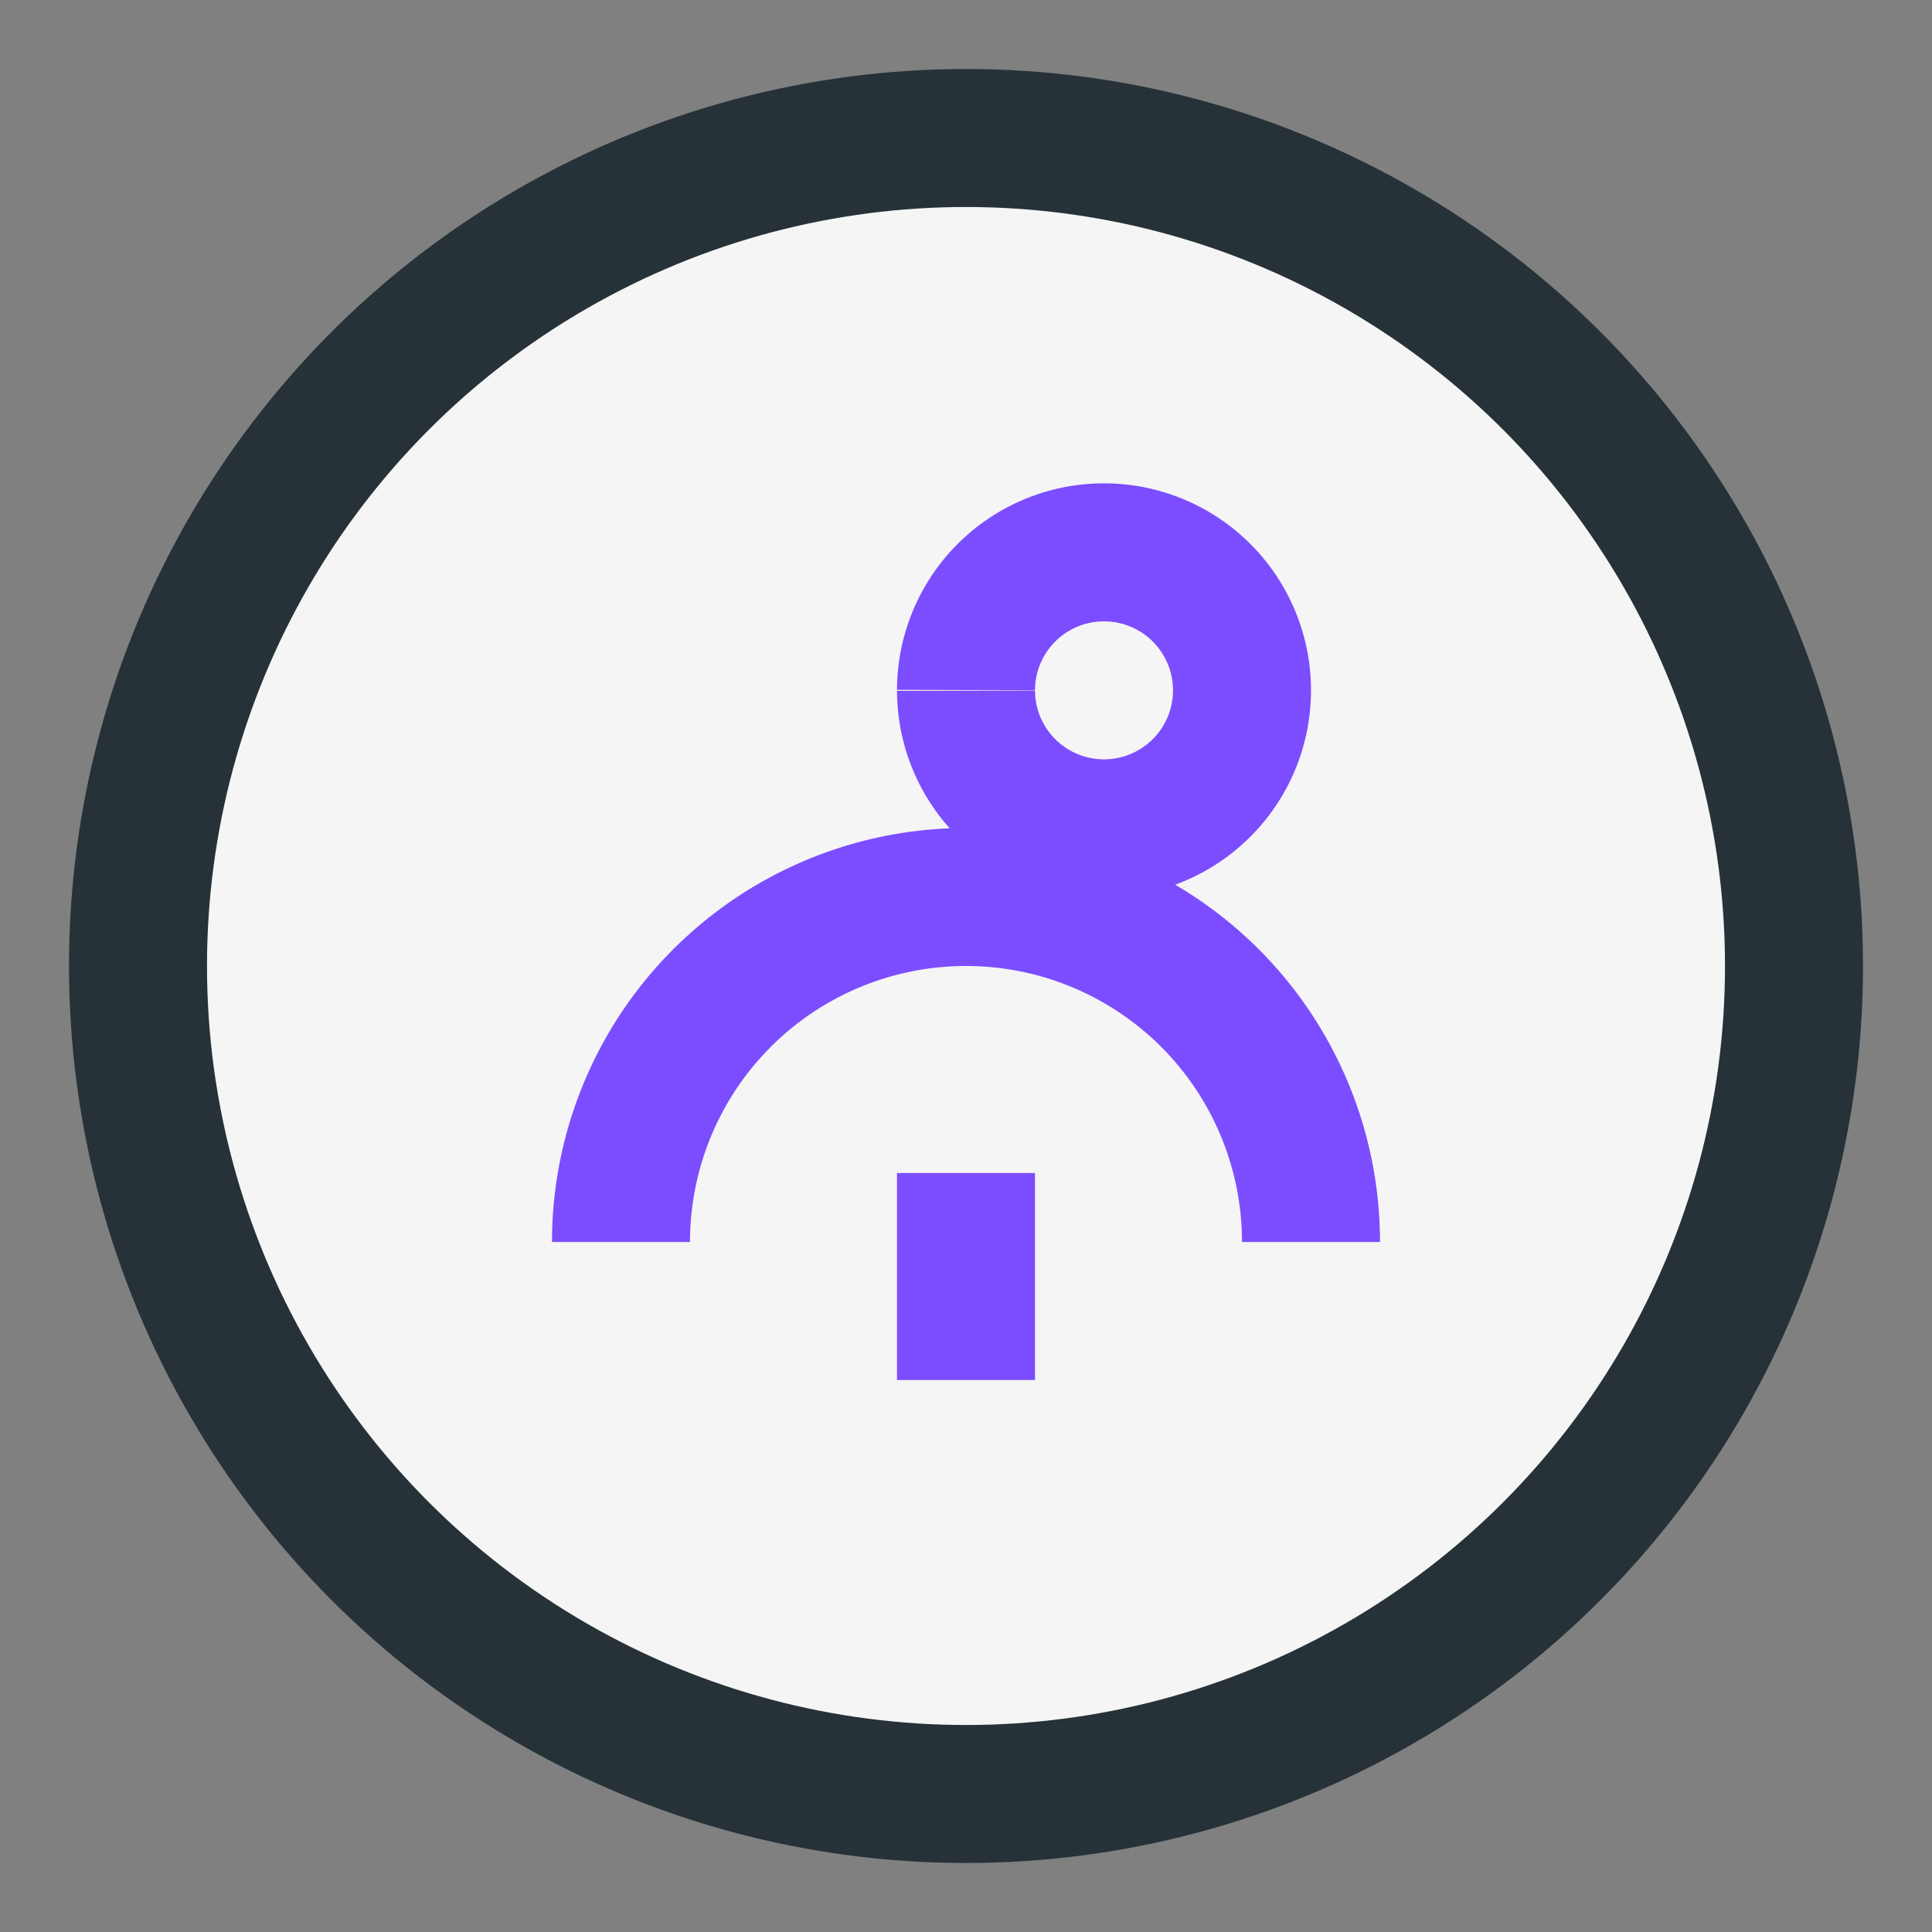
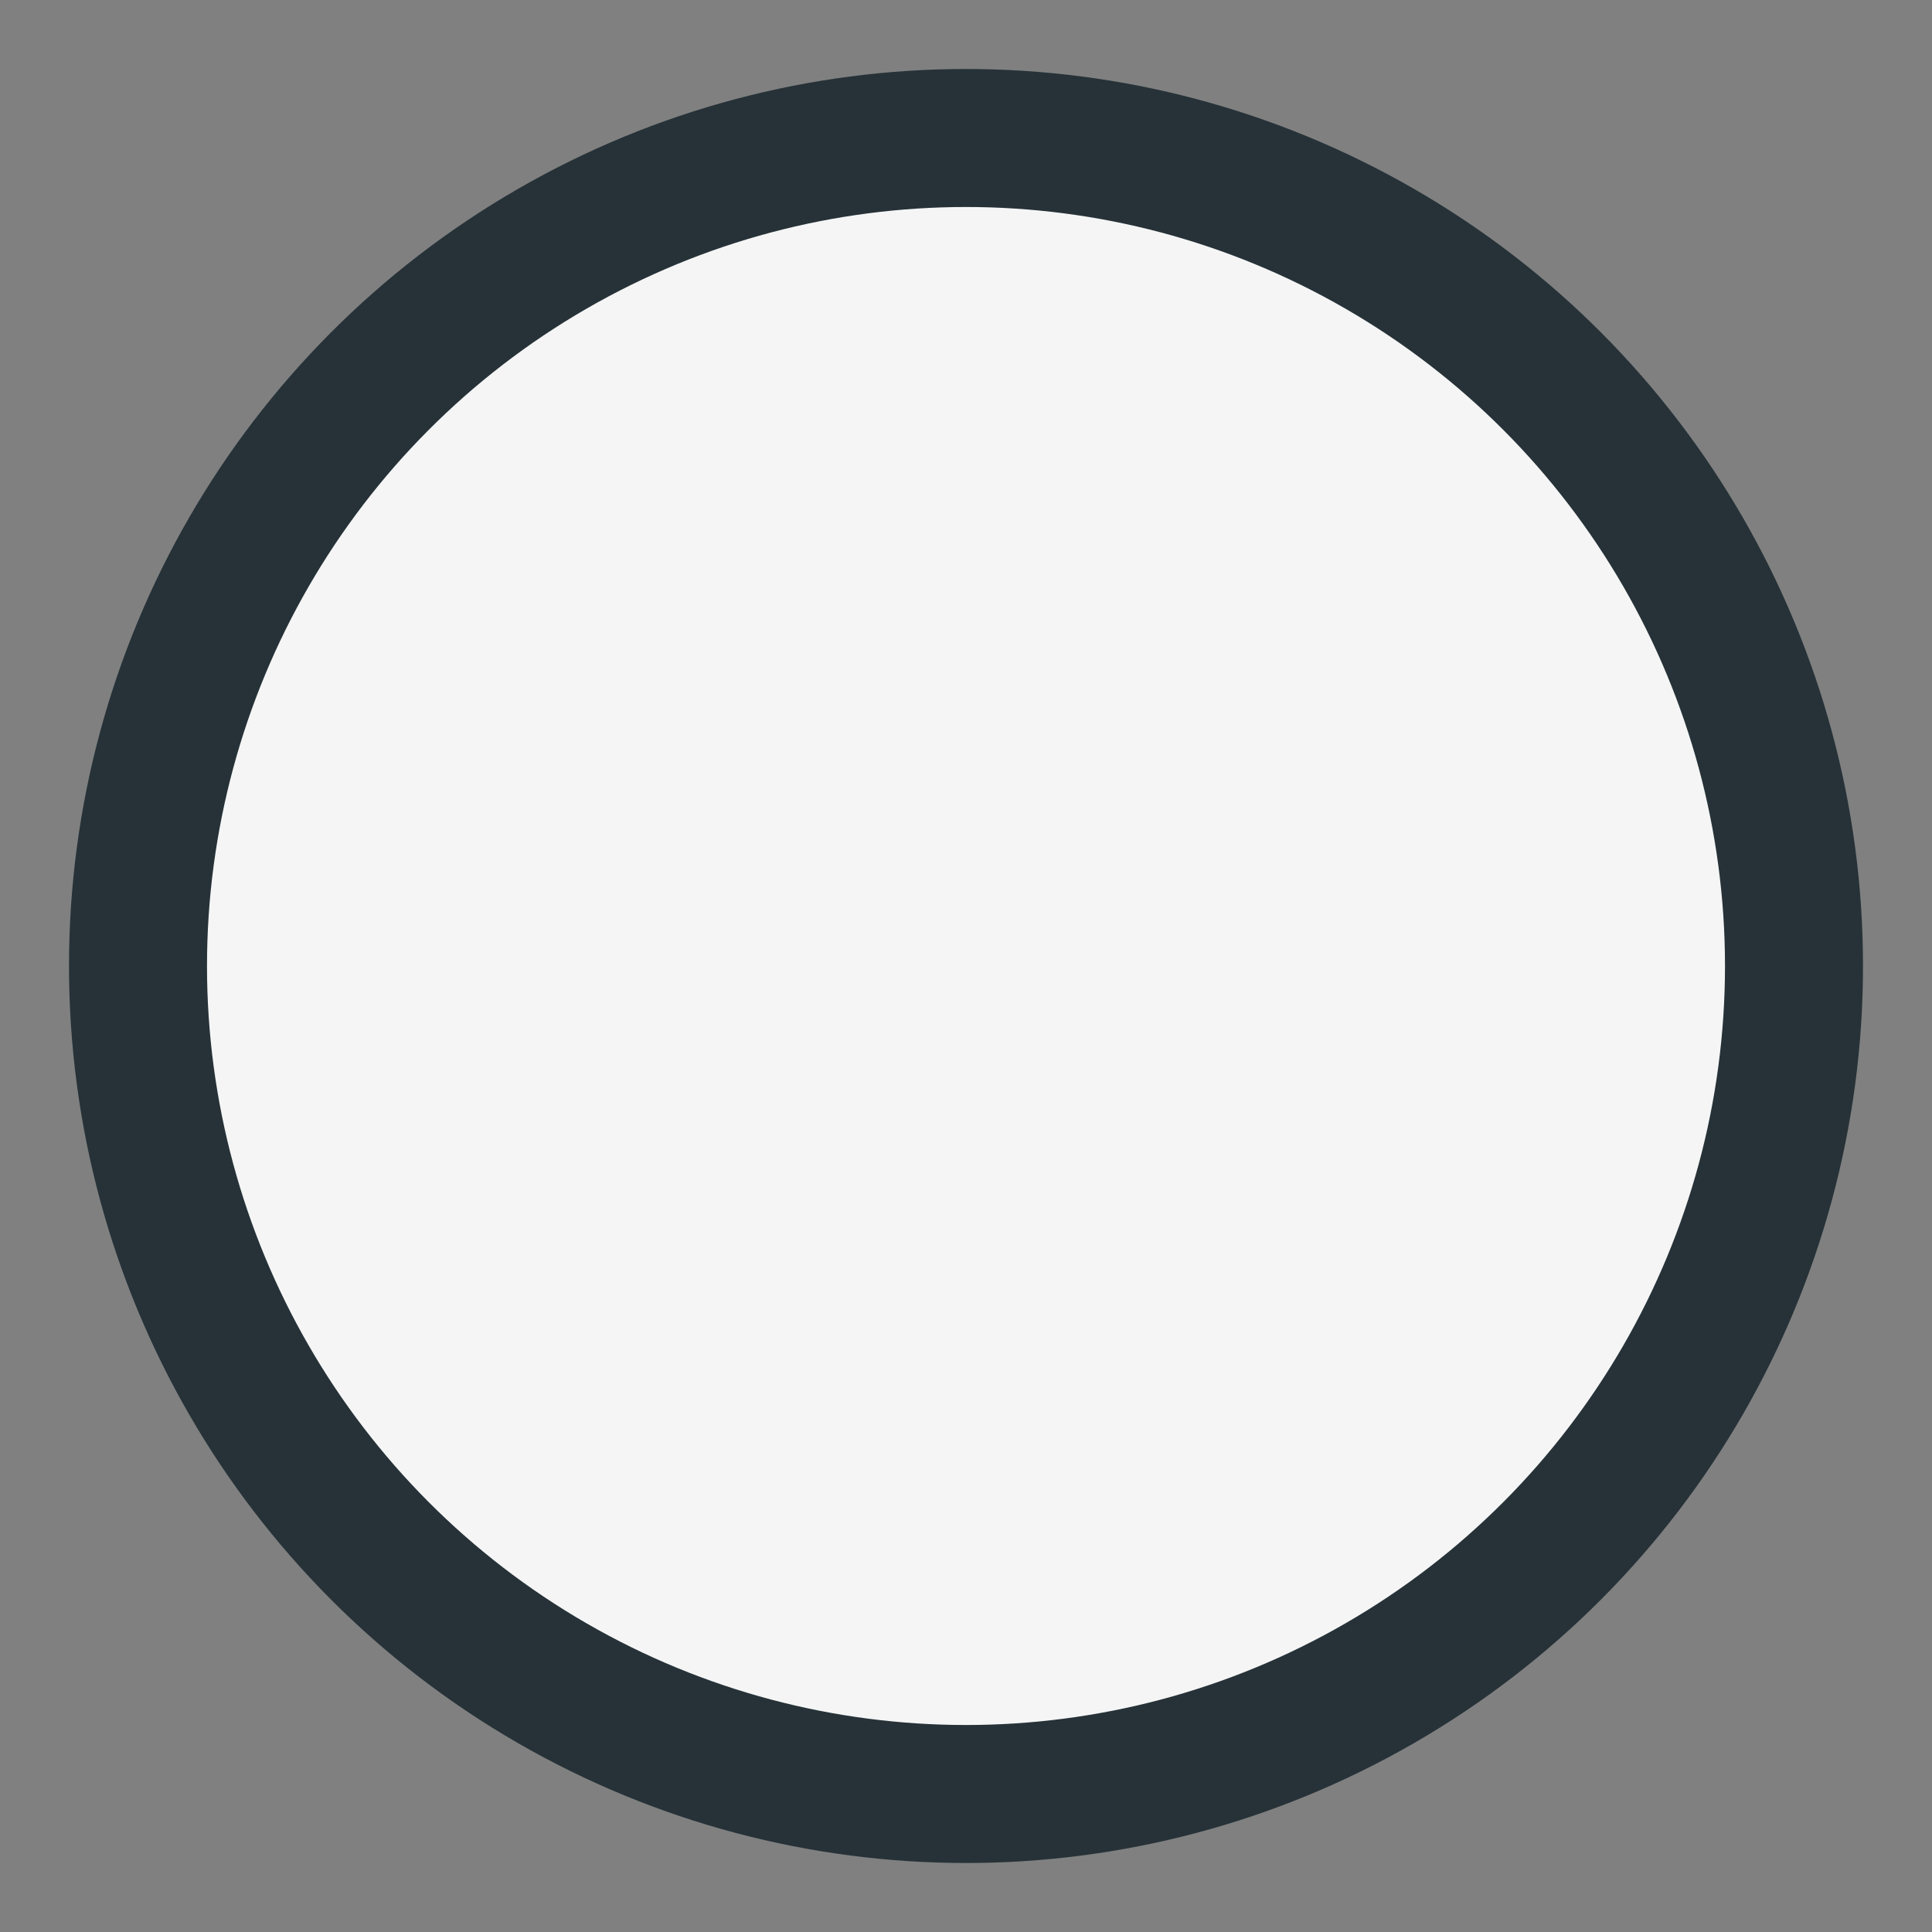
<svg xmlns="http://www.w3.org/2000/svg" width="28" height="28" viewBox="0 0 28 28">
  <rect x="0" y="0" width="28" height="28" fill="#808080" stroke="none" />
  <circle cx="14" cy="14" r="12" fill="#F5F5F5" stroke="#263238" stroke-width="2" />
-   <path d="M14 20v-3M14 10a2 2 0 1 1 0 .01M9 18a5 5 0 0 1 10 0" stroke="#7C4DFF" stroke-width="2" fill="none" />
</svg>